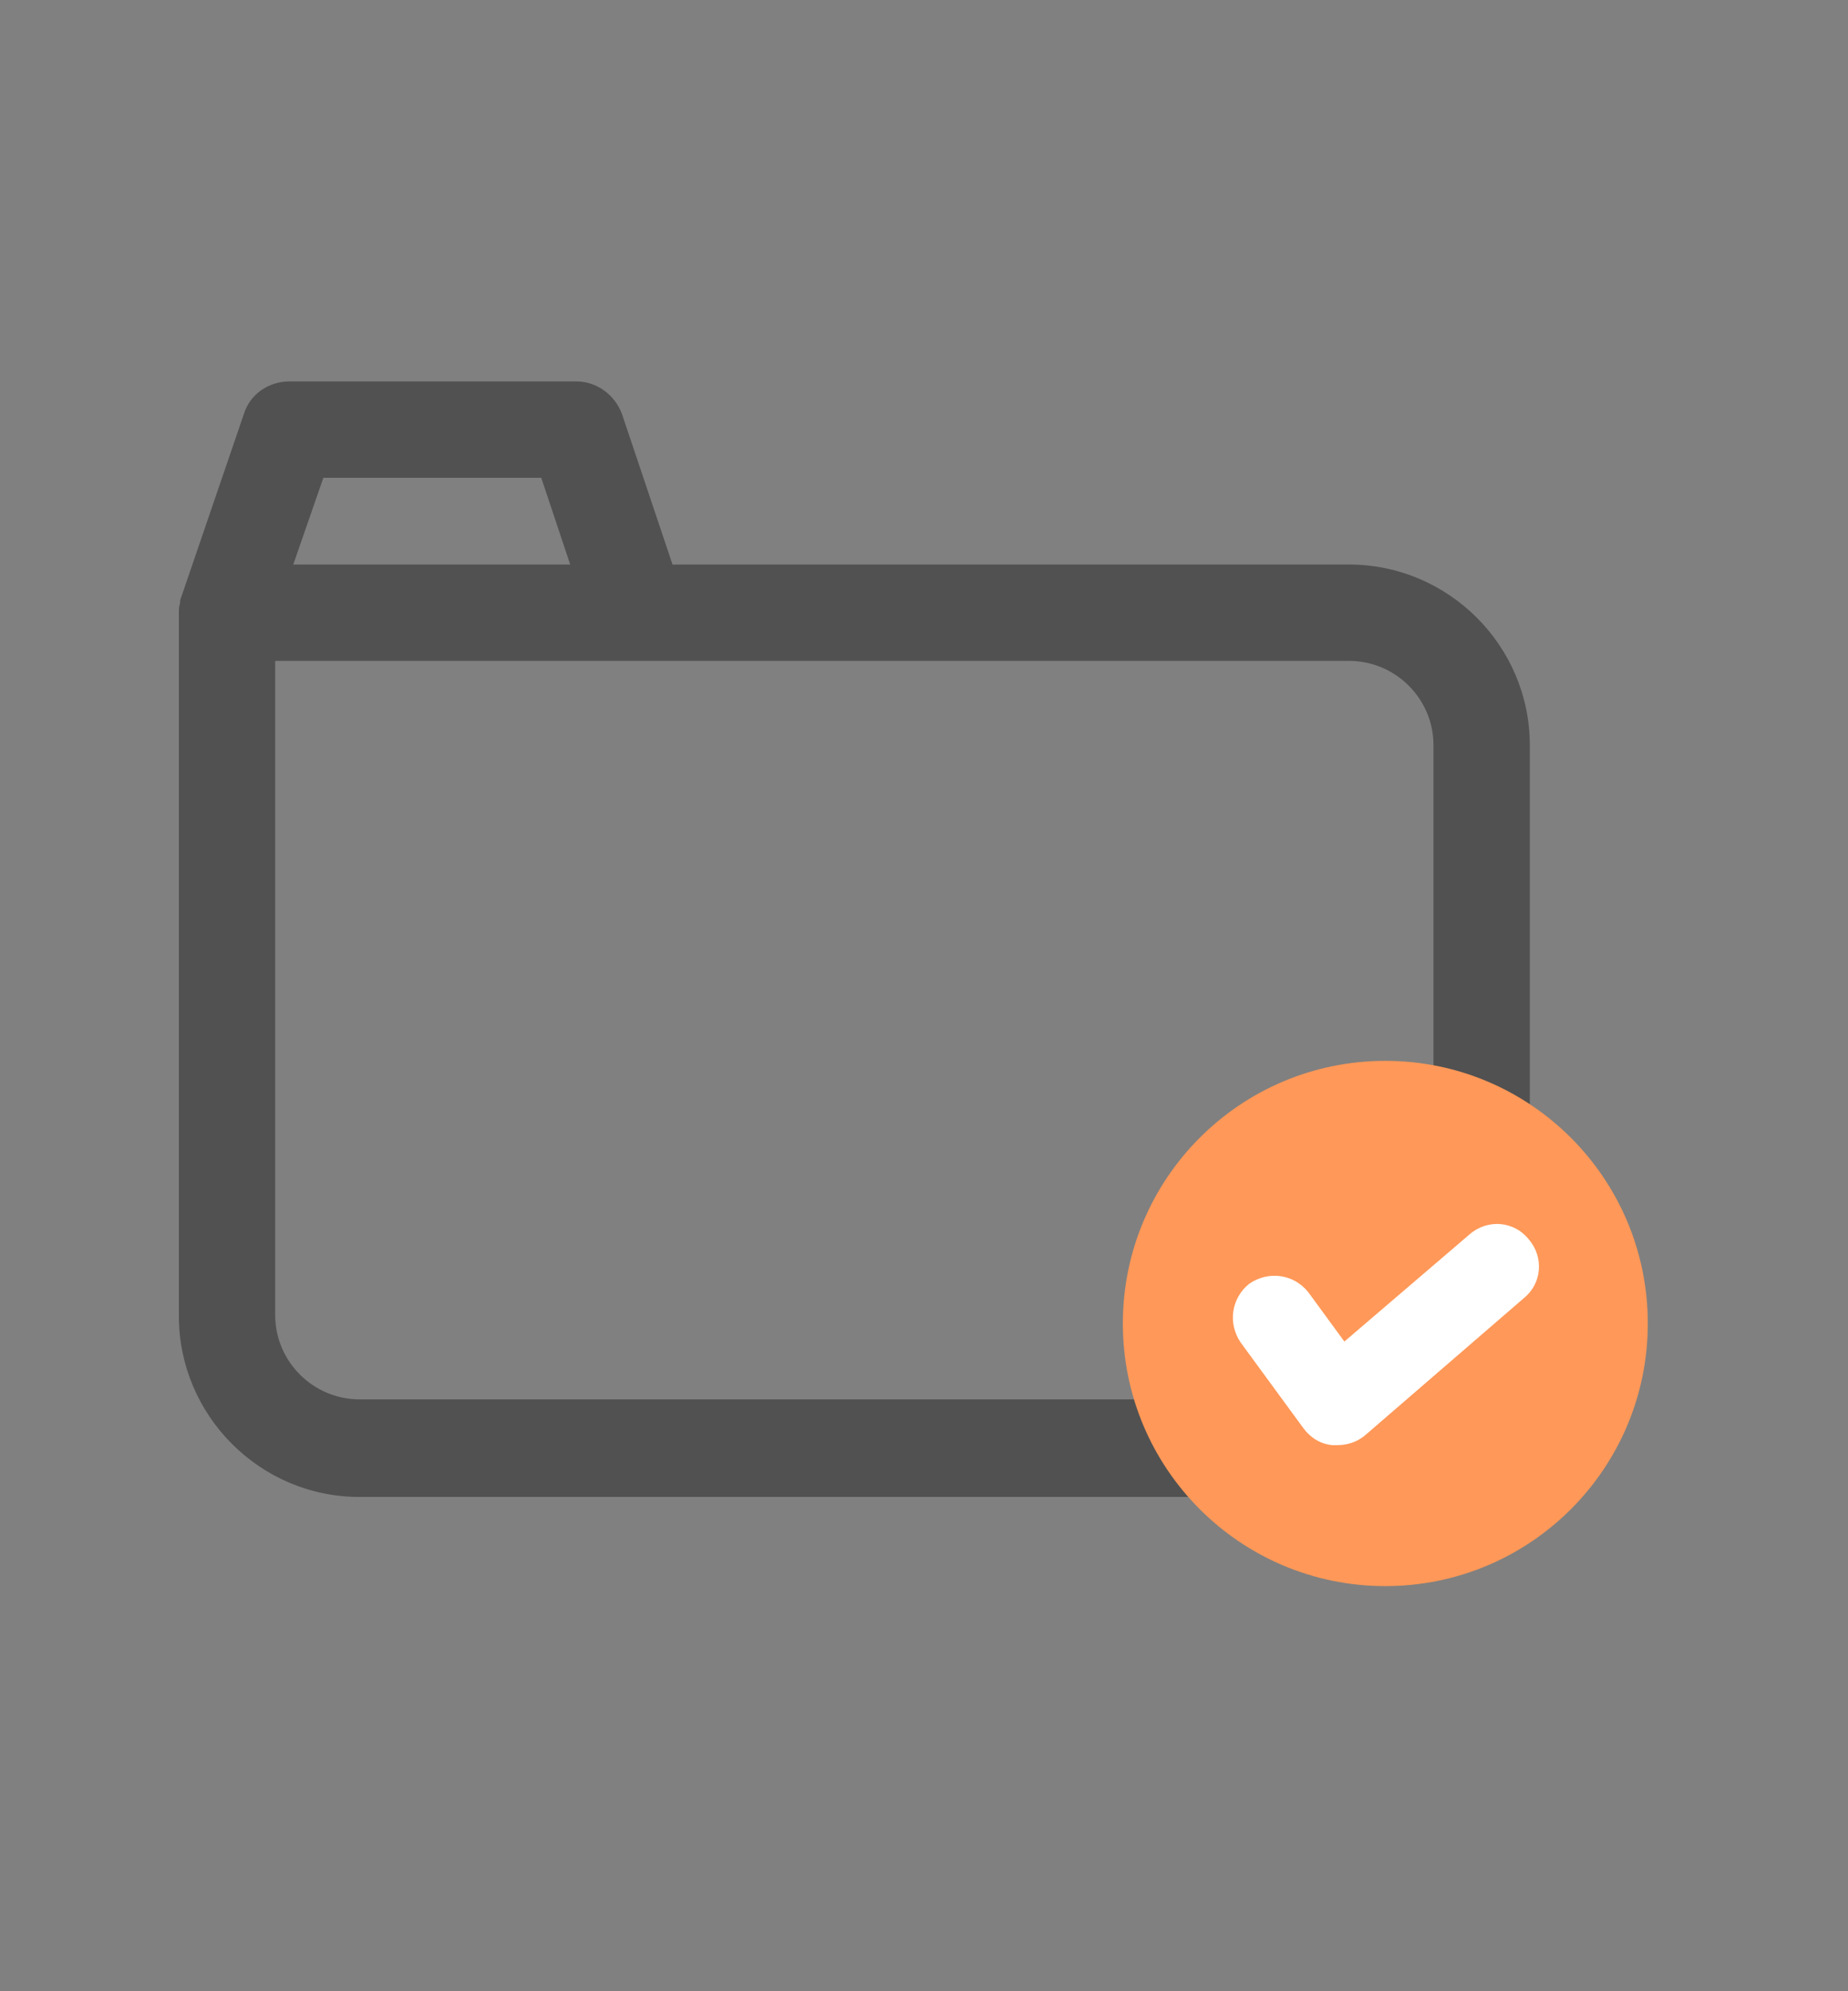
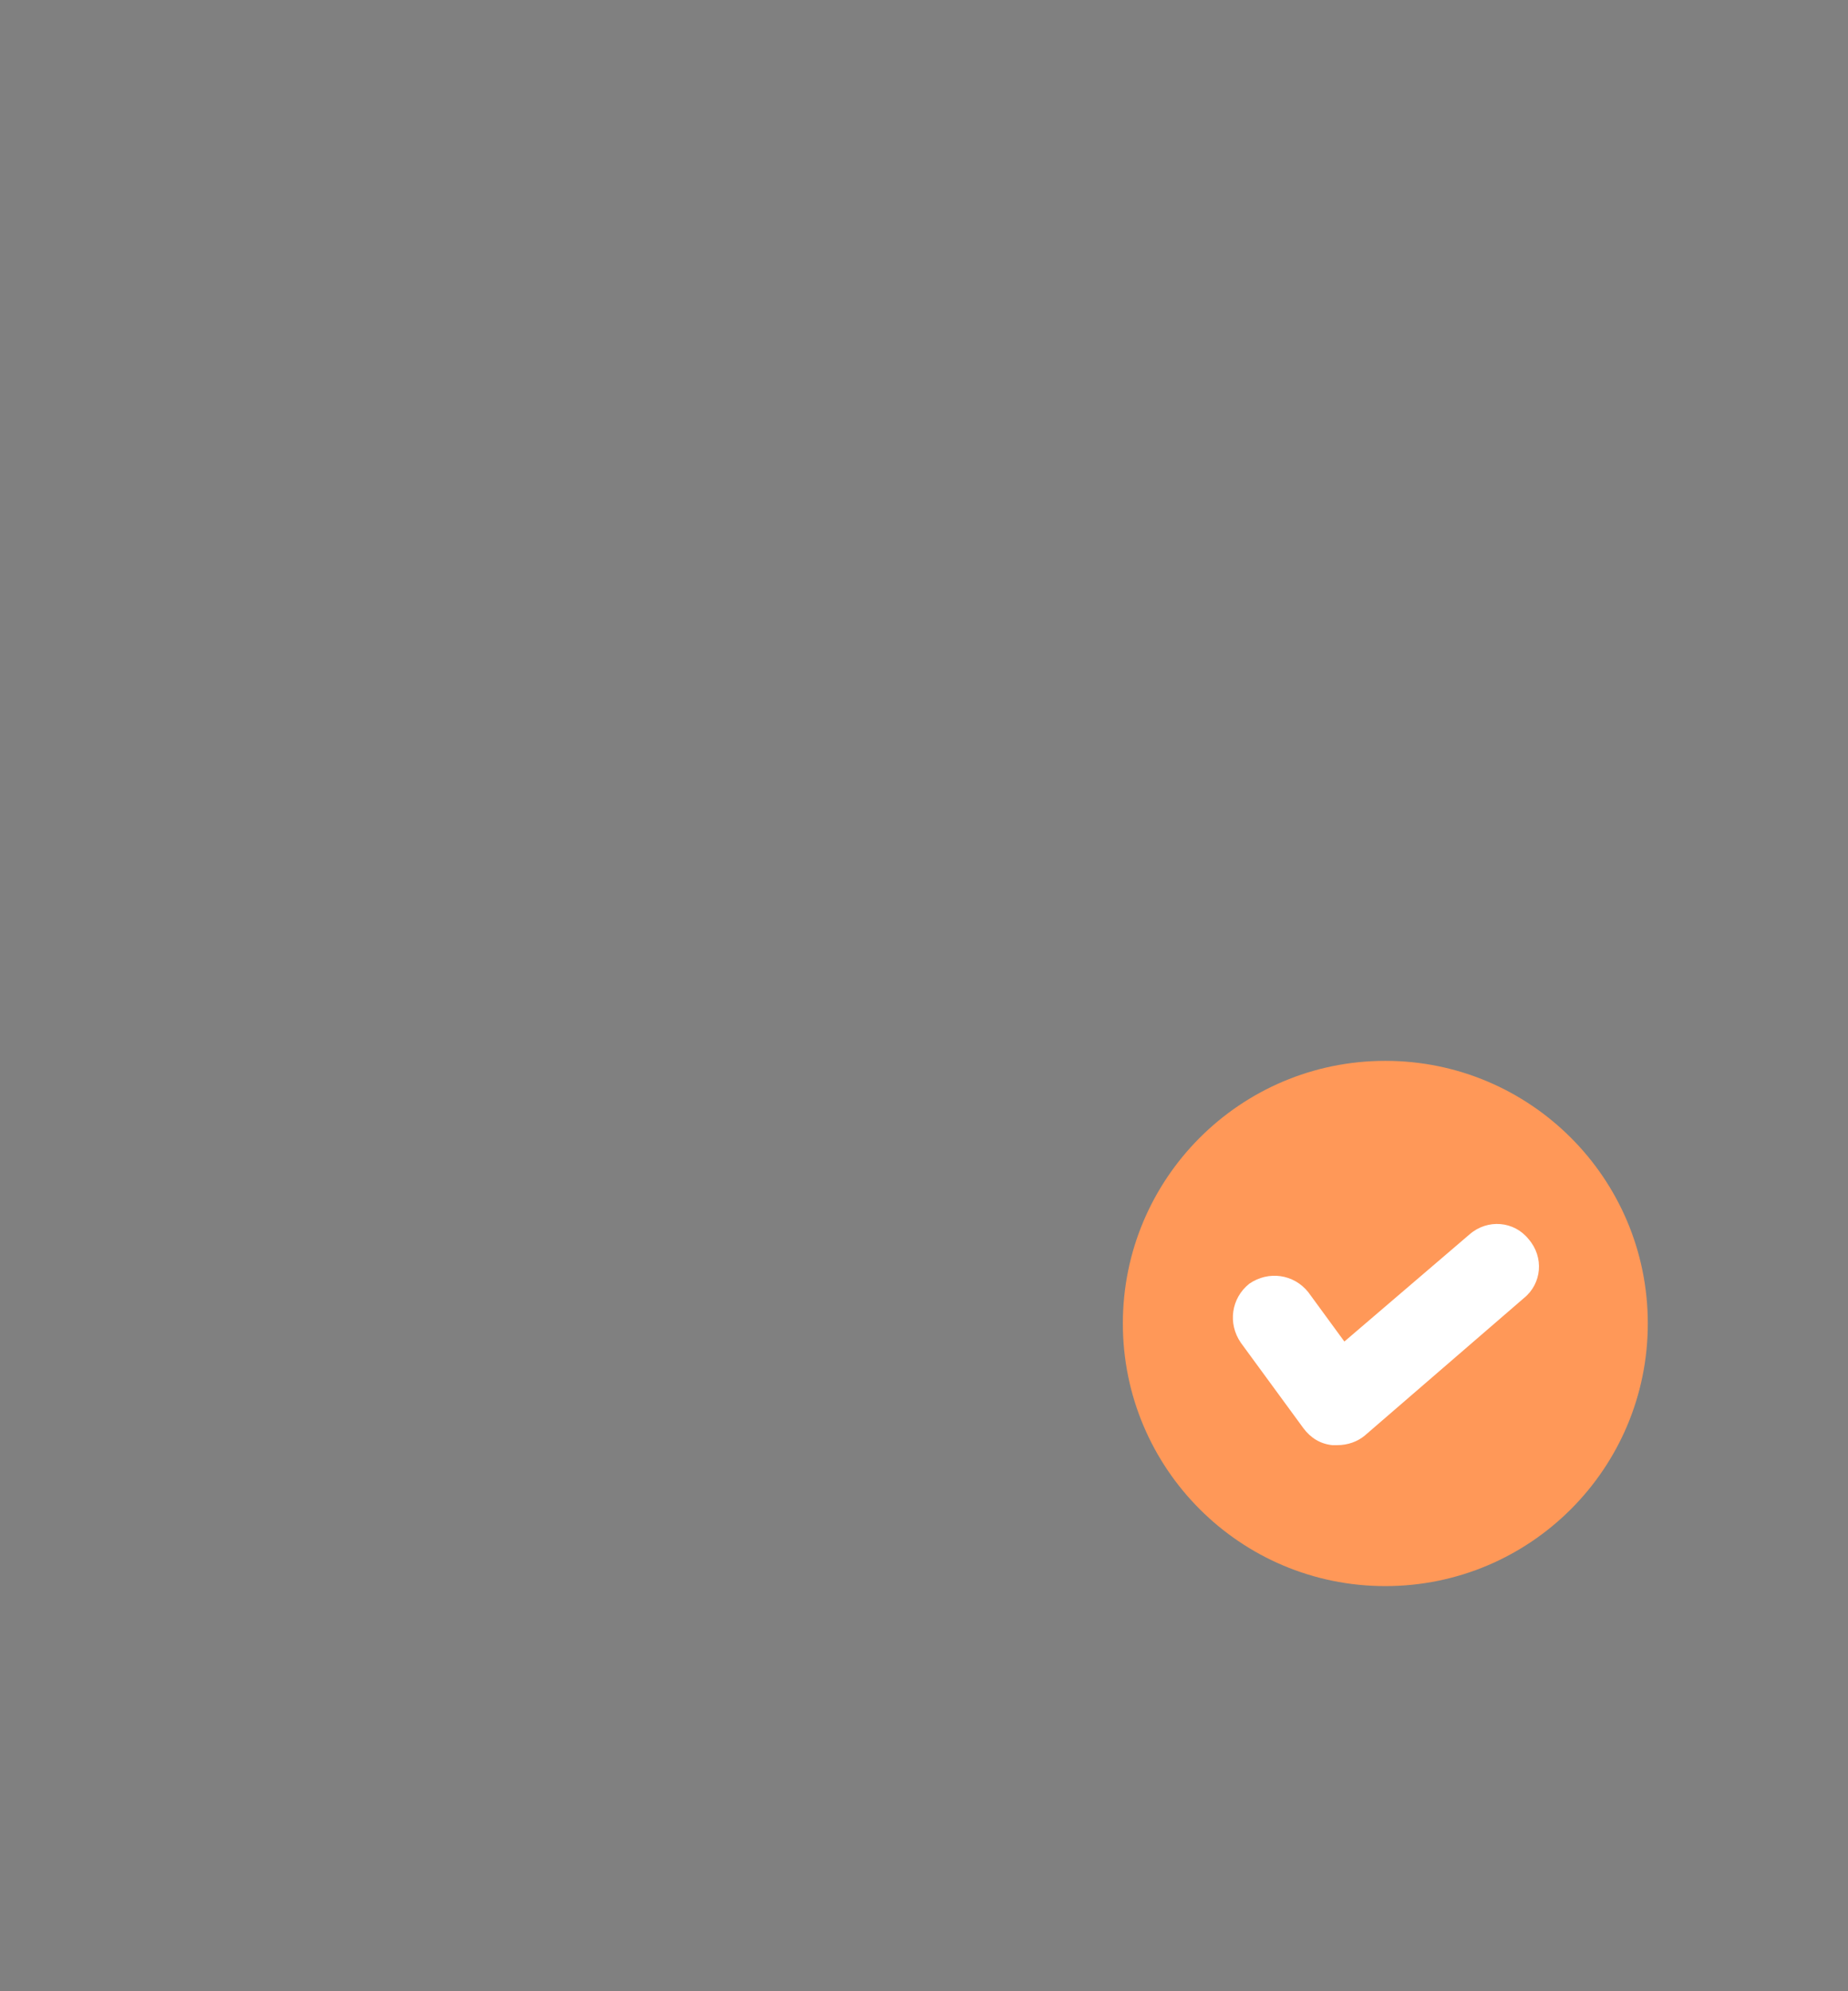
<svg xmlns="http://www.w3.org/2000/svg" width="78" height="84" viewBox="0 0 78 84" fill="none">
  <rect x="0" y="0" width="78" height="84" fill="#808080" stroke="none" />
-   <path d="M56.947 23.815H28.386L26.251 17.462C25.947 16.649 25.184 16.09 24.32 16.09H12.225C11.31 16.09 10.548 16.649 10.294 17.462L7.651 25.187C7.601 25.288 7.601 25.339 7.601 25.441C7.55 25.593 7.55 25.695 7.55 25.848C7.55 25.848 7.55 25.848 7.55 25.898V55.526C7.55 59.693 10.955 63.149 15.173 63.149H62.537C63.655 63.149 64.57 62.234 64.57 61.116V31.438C64.57 27.22 61.114 23.815 56.947 23.815ZM13.648 20.156H22.846L24.066 23.815H12.378L13.648 20.156ZM60.504 59.033H15.173C13.242 59.033 11.615 57.457 11.615 55.475V27.88H26.963H56.947C58.878 27.88 60.504 29.456 60.504 31.438V59.033Z" fill="#515151" />
  <path d="M58.471 66.91C64.59 66.91 69.55 61.95 69.55 55.831C69.55 49.712 64.59 44.752 58.471 44.752C52.353 44.752 47.393 49.712 47.393 55.831C47.393 61.95 52.353 66.91 58.471 66.91Z" fill="#FF9858" />
  <path d="M56.438 60.964C56.388 60.964 56.286 60.964 56.235 60.964C55.727 60.913 55.321 60.659 55.016 60.252L52.373 56.644C51.814 55.831 51.966 54.764 52.729 54.154C53.542 53.595 54.609 53.747 55.219 54.51L56.743 56.593L62.029 52.07C62.791 51.41 63.909 51.511 64.519 52.274C65.18 53.036 65.078 54.154 64.316 54.764L57.607 60.557C57.303 60.811 56.896 60.964 56.438 60.964Z" fill="white" />
</svg>